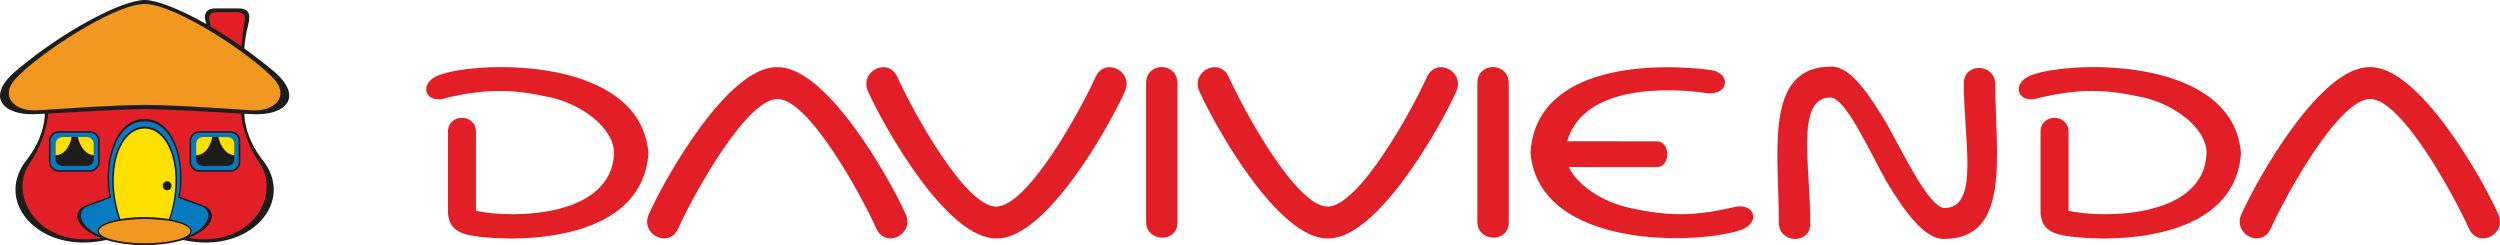
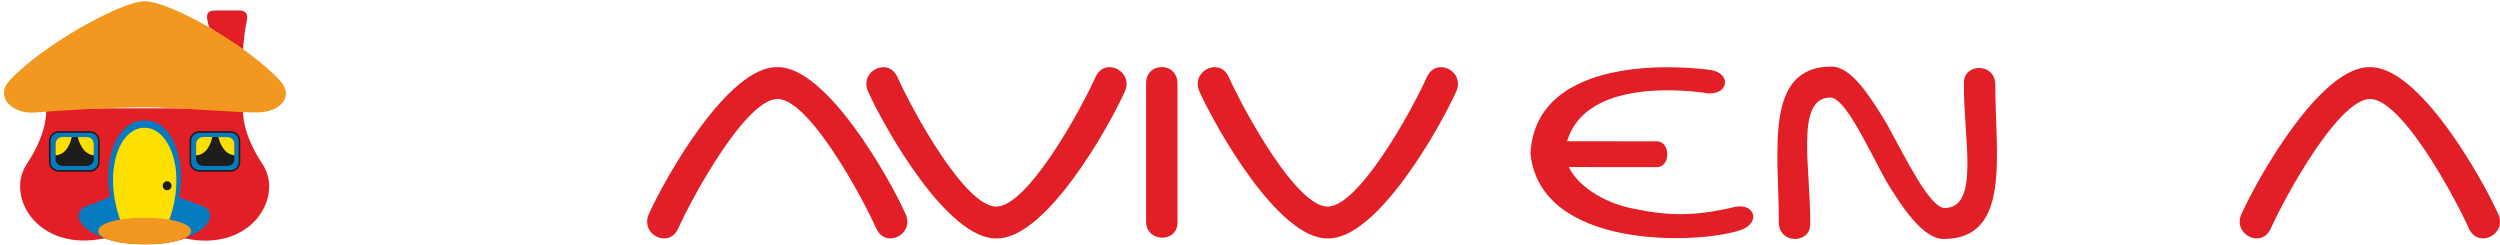
<svg xmlns="http://www.w3.org/2000/svg" id="Layer_1" data-name="Layer 1" viewBox="0 0 1077.59 105.75">
  <defs>
    <style>
      .cls-1, .cls-2, .cls-3, .cls-4, .cls-5 {
        fill-rule: evenodd;
      }

      .cls-1, .cls-6 {
        fill: #1d1d1b;
      }

      .cls-7, .cls-5 {
        fill: #e21f26;
      }

      .cls-2 {
        fill: #fee000;
      }

      .cls-3 {
        fill: #f29820;
      }

      .cls-4 {
        fill: #067bc0;
      }
    </style>
  </defs>
-   <path class="cls-7" d="M205.14,90.87c16.89,3.56,58.55,2.49,59.52-24.83,0-10.97-14.11-21.18-27.55-24.11-16.48-3.61-27.04-3.66-43.74,0-10.26,3.94-13.5-6.15-4.12-9.57,17.77-6.48,86.98-7.87,90.25,33.68-2.87,41.01-63.3,38.08-76.92,35.37-5.39-1.07-9.48-3.55-9.48-10.41v-34.17c0-8.11,12.05-8.04,12.05.06v33.98Z" />
  <path class="cls-7" d="M335.14,42.67c-13.46,0-36.16,41.1-42.82,55.84-3.99,8.83-16.61,2.54-12.62-6.29,7.16-15.85,34.18-63.69,55.32-63.27,21.14-.42,48.16,47.42,55.32,63.27,3.99,8.83-8.63,15.11-12.62,6.29-6.66-14.74-29.12-55.84-42.59-55.84" />
  <path class="cls-7" d="M429.4,89.05c13.46,0,36.16-41.1,42.81-55.84,3.99-8.84,16.61-2.55,12.62,6.29-7.16,15.85-34.18,63.69-55.31,63.27-21.14.42-48.16-47.42-55.32-63.27-3.99-8.84,8.62-15.12,12.62-6.29,6.65,14.74,29.11,55.84,42.59,55.84" />
  <path class="cls-7" d="M507.54,36.01v59.9c0,8.94-13.53,8.61-13.53-.35v-59.73c0-9.25,13.53-9.3,13.53.17" />
  <path class="cls-7" d="M572.23,89.05c13.46,0,36.16-41.1,42.82-55.84,3.99-8.84,16.6-2.55,12.62,6.29-7.16,15.85-34.18,63.69-55.32,63.27-21.14.42-48.16-47.42-55.32-63.27-3.99-8.84,8.62-15.12,12.62-6.29,6.65,14.74,29.12,55.84,42.59,55.84" />
  <path class="cls-7" d="M676.21,72.01c3.96,8.36,15.27,15.2,26.21,17.59,16.47,3.59,27.04,3.66,43.73,0,9.98-3.25,13.49,6.41,4.05,9.59-18.53,6.23-86.49,8.48-90.51-33.15,2.22-39.67,56.52-38.65,77.25-35.93,10.13,1.33,8.06,12.05-2.52,9.85-13.91-1.86-51.58-4.05-58.93,20.92l38.65.04c6.04,0,6.04,11.12,0,11.12l-37.92-.02Z" />
-   <path class="cls-7" d="M891.58,90.87c16.88,3.56,58.55,2.49,59.52-24.83,0-10.97-14.11-21.18-27.56-24.11-16.47-3.61-27.03-3.66-43.73,0-10.27,3.94-13.5-6.15-4.13-9.57,17.78-6.48,86.98-7.87,90.26,33.68-2.87,41.01-63.29,38.08-76.92,35.37-5.39-1.07-9.48-3.55-9.48-10.41v-34.17c0-8.11,12.05-8.04,12.05.06v33.98Z" />
  <path class="cls-7" d="M1021.61,42.67c-13.46,0-36.17,41.1-42.82,55.84-3.99,8.83-16.61,2.54-12.62-6.29,7.16-15.85,34.18-63.69,55.32-63.27,21.14-.42,48.16,47.42,55.32,63.27,3.99,8.83-8.62,15.11-12.62,6.29-6.66-14.74-29.12-55.84-42.59-55.84" />
-   <path class="cls-7" d="M650.32,36.01v59.9c0,8.94-13.52,8.61-13.52-.35v-59.73c0-9.25,13.52-9.3,13.52.17" />
  <path class="cls-7" d="M813.02,78.08c-8.36-15.32-17.58-35.62-23.94-36.05-15.57-.08-8.52,30.74-8.81,54.74-.1,8.46-13.52,8.45-13.53-.93,0-30.63-6.55-67.15,22.68-67.15,8.58,0,16.68,12.8,23.97,24.88,8.36,15.32,18.32,35.67,24.68,36.1,15.57.07,8.15-30.14,8.44-54.14.11-8.47,13.53-8.46,13.53.94.02,30.62,6.93,66.54-22.29,66.54-8.59,0-17.43-12.85-24.72-24.92" />
  <path class="cls-5" d="M19.88,46.69c.26,2.24.05,11.55-8.55,24.34-8.93,14.11,5.19,37.67,33.64,31.7,6.24,2.24,12.99,2.56,17.36,2.52,4.37.04,11.2-.24,17.43-2.48,28.47,5.97,42.52-17.64,33.58-31.74-8.61-12.8-8.81-22.11-8.56-24.34H19.88Z" />
  <path class="cls-4" d="M62.33,105.13c-27.82-.71-32.87-13.51-25.17-16.19,4.46-1.56,10.33-4.17,10.33-4.17-2.97-14.45,1.93-32.89,14.92-32.87,12.98-.02,17.72,19.01,14.78,33.17,0,0,5.93,2.14,10.33,3.87,7.23,2.84,2.64,15.48-25.18,16.19" />
  <path class="cls-2" d="M51.85,94.92c-7.33-20.31-.91-39.89,10.48-39.86,10.85.08,18.2,18.83,10.55,39.95,0,0-3.61-.82-10.92-.82-5.43,0-10.1.73-10.1.73" />
  <path class="cls-3" d="M62.33,105.33c11.21,0,20.03-2.41,20.03-5.75s-8.82-5.74-20.03-5.74-20.02,2.4-20.02,5.74,8.81,5.75,20.02,5.75" />
  <path class="cls-4" d="M25.31,56.88h13.45c2.14,0,3.86,1.73,3.86,3.86v9.07c0,2.13-1.72,3.86-3.86,3.86h-13.45c-2.13,0-3.86-1.73-3.86-3.86v-9.07c0-2.13,1.73-3.86,3.86-3.86" />
  <path class="cls-6" d="M38.76,74.02h-13.45c-2.33,0-4.22-1.89-4.22-4.21v-9.07c0-2.33,1.89-4.22,4.22-4.22h13.45c2.33,0,4.22,1.89,4.22,4.22v9.07c0,2.32-1.89,4.21-4.22,4.21M25.31,57.24c-1.94,0-3.51,1.57-3.51,3.5v9.07c0,1.93,1.58,3.5,3.51,3.5h13.45c1.93,0,3.5-1.58,3.5-3.5v-9.07c0-1.93-1.57-3.5-3.5-3.5h-13.45Z" />
  <path class="cls-1" d="M23.94,61.97c0-1.6,1.3-2.91,2.91-2.91h10.66c1.61,0,2.92,1.3,2.92,2.91v6.63c0,1.6-1.3,2.91-2.92,2.91h-10.66c-1.6,0-2.91-1.3-2.91-2.91v-6.63Z" />
  <path class="cls-2" d="M40.42,66.93c-4.82-.48-6.49-6.12-6.89-7.86h3.99c1.6,0,2.91,1.3,2.91,2.9v4.97Z" />
  <path class="cls-2" d="M30.9,59.06c-.31,1.61-1.83,7.64-6.96,7.89v-4.98c0-1.6,1.3-2.91,2.91-2.91h4.05Z" />
  <path class="cls-4" d="M85.9,56.88h13.46c2.13,0,3.86,1.73,3.86,3.86v9.07c0,2.13-1.73,3.86-3.86,3.86h-13.46c-2.13,0-3.86-1.73-3.86-3.86v-9.07c0-2.13,1.73-3.86,3.86-3.86" />
  <path class="cls-6" d="M99.36,74.02h-13.46c-2.32,0-4.21-1.89-4.21-4.21v-9.07c0-2.33,1.89-4.22,4.21-4.22h13.46c2.33,0,4.21,1.89,4.21,4.22v9.07c0,2.32-1.88,4.21-4.21,4.21M85.9,57.24c-1.93,0-3.5,1.57-3.5,3.5v9.07c0,1.93,1.58,3.5,3.5,3.5h13.46c1.94,0,3.5-1.58,3.5-3.5v-9.07c0-1.93-1.57-3.5-3.5-3.5h-13.46Z" />
  <path class="cls-1" d="M84.53,61.97c0-1.6,1.3-2.91,2.91-2.91h10.66c1.61,0,2.92,1.3,2.92,2.91v6.63c0,1.6-1.3,2.91-2.92,2.91h-10.66c-1.6,0-2.91-1.3-2.91-2.91v-6.63Z" />
  <path class="cls-2" d="M101.01,66.93c-4.82-.48-6.49-6.12-6.89-7.86h3.99c1.6,0,2.91,1.3,2.91,2.9v4.97Z" />
  <path class="cls-2" d="M91.49,59.06c-.31,1.61-1.83,7.64-6.96,7.89v-4.98c0-1.6,1.3-2.91,2.91-2.91h4.05Z" />
  <path class="cls-5" d="M90.17,11.77c-1.44-4.82-1.68-7.25,2.74-7.26h9.76c5.89-.12,3.46,4.49,2.89,9-.76,5.95-.76,7.74-.76,7.74,0,0-14.61-9.41-14.63-9.48" />
  <path class="cls-3" d="M62.29,46.24c-14.49.02-34.45,1.26-47.25,2.24-9.83.76-17.43-6.72-10.89-13.81C18.07,19.6,52.08.55,62.38.55c10.96,0,44.33,19.05,58.25,34.12,6.54,7.09-.05,13.81-9.92,13.81-10.99,0-33.93-2.22-48.42-2.24" />
  <path class="cls-1" d="M70.14,80.06c0-1.08.85-1.94,1.88-1.94s1.9.86,1.9,1.94-.85,1.94-1.9,1.94-1.88-.87-1.88-1.94" />
-   <path class="cls-1" d="M62.34,93.55c-5.76,0-10.45.86-10.45.86-6.88-20.08-.57-39,10.45-39s17.34,18.96,10.45,39.01c0,0-4.46-.86-10.45-.86M72.55,95.12c5.69.91,9.51,2.58,9.51,4.48,0,2.91-8.82,5.26-19.7,5.26s-19.73-2.35-19.73-5.26c0-1.9,3.8-3.57,9.52-4.49,0,0,6.21-.74,10.19-.74s10.21.75,10.21.75M73.39,94.51c7.23-20.83.21-39.97-11.05-39.93-11.26-.04-18.28,19.09-11.04,39.93-5.58,1.09-9.28,2.96-9.28,5.08,0,.69.37,1.33,1.09,1.94-9.38-4.13-10.25-10.84-5.12-12.66,4.44-1.58,9.87-3.68,9.87-3.68-2.88-14.04,1.55-32.85,14.48-32.85s17.35,18.81,14.48,32.85c0,0,5.4,2.18,9.88,3.68,5.03,1.68,4.28,8.44-5.05,12.61.65-.6,1.01-1.22,1.01-1.89,0-2.12-3.7-3.99-9.27-5.08M90.88,11.5c-1.12-4.41-1.13-6.22,2.67-6.23h8.35c5.55-.09,3.28,4.2,2.77,8.46-.31,2.59-.5,4.65-.58,6.26-4.46-3.12-8.92-5.96-13.21-8.49M81.16,102.58c26.71,4.52,39.77-17.88,31.19-31.41-6.58-9.78-8.15-18.04-8.41-22.23-17.5-.93-29.54-1.77-41.6-1.94-12.06.17-24.09,1.02-41.6,1.94-.26,4.19-1.83,12.45-8.41,22.23-8.58,13.54,4.49,35.94,31.2,31.41-11.34-4.29-12.73-11.61-6.67-13.95,4.4-1.7,10.33-3.87,10.33-3.87-2.96-14.45,2.16-33.51,15.14-33.49,12.99-.02,18.1,19.05,15.14,33.49,0,0,5.92,2.17,10.33,3.87,6.06,2.34,4.66,9.66-6.66,13.95M62.36,45.2c-15.03.21-29.31,1.27-46.09,2.35C5.84,48.22,0,41.26,6.57,34.08,16.23,23.5,49.25,1.71,62.34,1.71s46.11,21.78,55.78,32.37c6.56,7.18.72,14.14-9.69,13.47-16.79-1.09-31.03-2.14-46.06-2.35M88.93,10.38c-.11-.43-.23-.86-.36-1.29-.72-2.59-.07-5.48,4.41-5.48h9.72c5.73,0,5.1,3.95,4.12,7.78-.69,2.74-1.27,6.21-1.51,9.48,0,0,7.97,5.86,12.39,9.58,13.94,11.74,4.85,19.43-8.44,18.76-1.34-.06-2.65-.12-3.93-.19.1,3.91,1.25,11.12,7.37,19.31,15.44,18.45-5,41.62-33.86,35.1-4.76,1.59-12.33,2.32-16.51,2.32s-11.75-.73-16.51-2.32c-28.86,6.52-49.29-16.65-33.86-35.1,6.12-8.2,7.28-15.41,7.37-19.32l-3.93.2c-13.28.67-22.37-7.02-8.43-18.76C27.67,13,52.69.05,62.34,0c5.3.03,15.27,3.96,26.59,10.38" />
</svg>